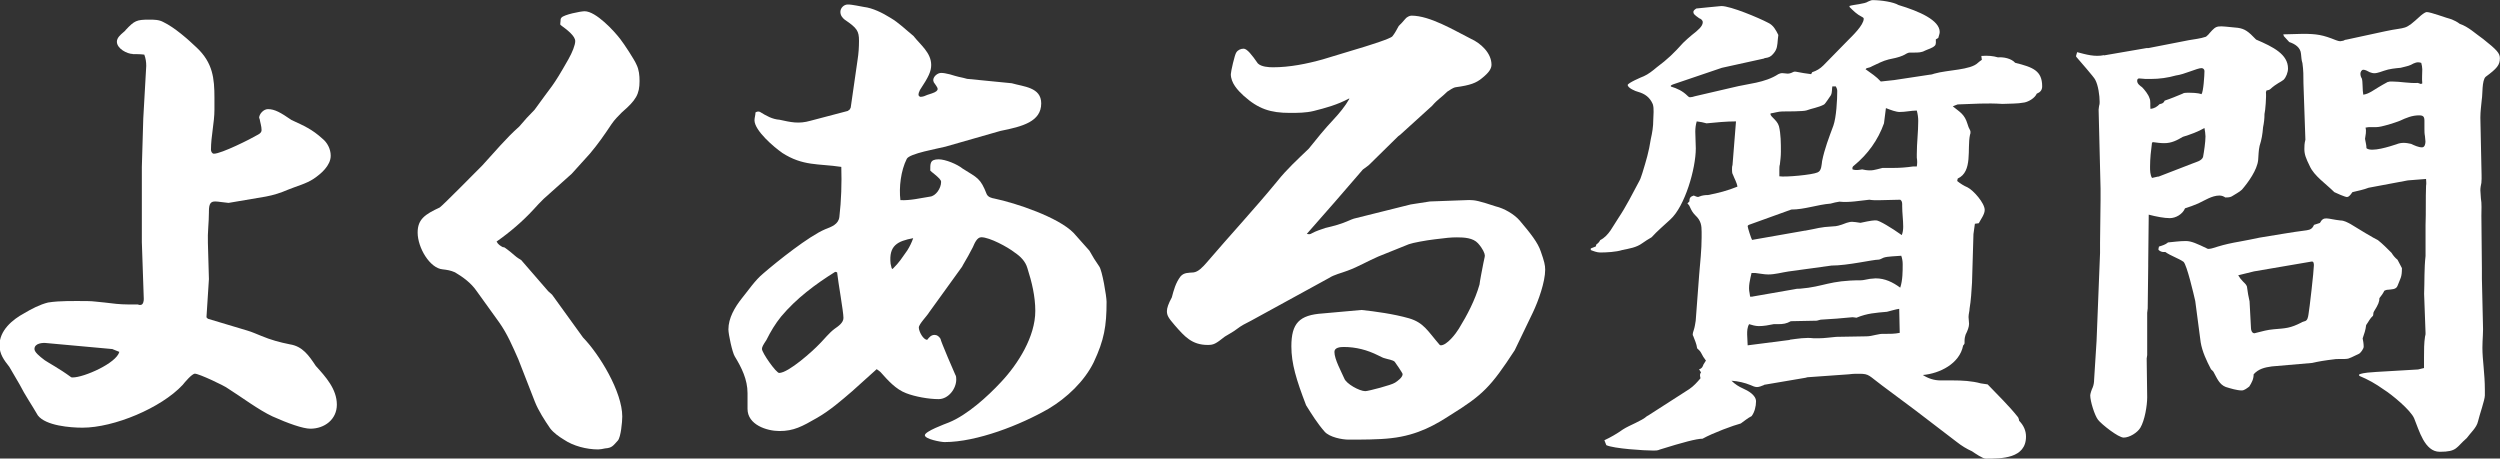
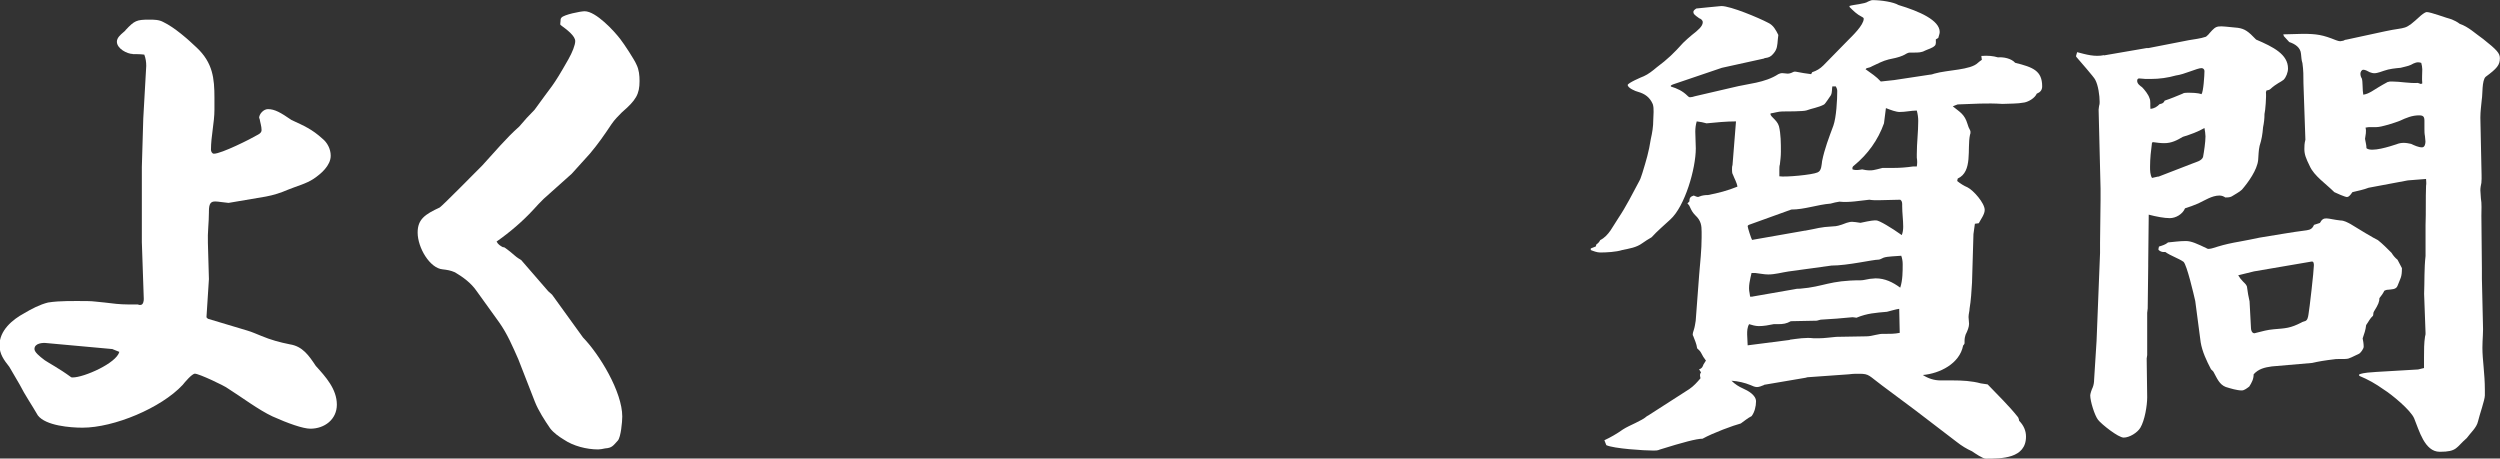
<svg xmlns="http://www.w3.org/2000/svg" id="_レイヤー_2" viewBox="0 0 244.47 44.84">
  <rect x="0" y="0" width="244.47" height="44.84" fill="#333333" stroke="none" />
  <defs>
    <style>.cls-1{fill:#fff;}</style>
  </defs>
  <g id="_デザイン">
    <path class="cls-1" d="M13.01,5.28c-.58,0-1.58-.53-1.58-1.2,0-.38.34-.67.62-.91.1-.1.19-.14.24-.24.86-.91,1.06-1.01,2.3-1.01.48,0,.96,0,1.39.24,1.1.53,2.4,1.68,3.26,2.5,1.58,1.49,1.73,3.02,1.73,4.9v1.15c0,1.3-.34,2.59-.34,3.94,0,.14.1.38.29.38.72,0,3.6-1.44,4.32-1.87.19-.1.34-.24.34-.43,0-.38-.14-.77-.19-1.1t-.05-.1c0-.38.43-.86.86-.86.67,0,1.25.34,2.3,1.06,1.25.58,2.02.91,3.02,1.82.48.38.82,1.01.82,1.68,0,.96-.96,1.78-1.68,2.26s-1.68.72-2.5,1.06c-.67.29-1.39.53-2.16.67l-3.65.62c-.58-.05-1.01-.14-1.3-.14-.43,0-.62.19-.62.96v.1c0,1.01-.14,1.97-.1,2.98l.1,3.55-.24,3.74.14.14,3.84,1.15c.48.14.91.34,1.39.53.91.38,1.78.62,2.78.82,1.25.19,1.87,1.1,2.54,2.11.96,1.06,2.06,2.26,2.06,3.79,0,1.44-1.2,2.35-2.59,2.35-.72,0-2.21-.53-3.7-1.2-1.34-.62-3.07-1.92-4.37-2.74-.38-.29-2.83-1.44-3.22-1.44-.29,0-1.01.86-1.2,1.1-2.11,2.26-6.72,4.18-9.79,4.18-1.2,0-3.6-.19-4.37-1.2-.58-1.01-1.25-1.97-1.78-3.02-.34-.58-.67-1.15-1.01-1.73-.53-.67-.96-1.25-.96-2.11,0-1.44,1.25-2.5,2.4-3.12.72-.43,1.54-.86,2.35-1.06,1.2-.19,2.59-.14,3.84-.14.58,0,1.1.1,1.68.14.77.1,1.54.19,2.3.19h.96c.1.05.14.05.24.05.29,0,.34-.38.34-.58l-.19-5.57v-7.34l.14-4.75.29-5.14c0-.38-.05-.72-.19-1.1-.38-.05-.77-.05-1.15-.05ZM10.95,34.13l-6.38-.58c-.38-.05-1.2,0-1.2.58,0,.29.43.67,1.01,1.1.34.24,1.44.82,2.54,1.63.05.05.14.05.19.05,1.1,0,4.27-1.39,4.56-2.5l-.72-.29Z" />
    <path class="cls-1" d="M49.25,24.15c.24.14.48.34.72.53.24.19.48.43.72.58.14.1.29.14.38.29l2.54,2.93.38.34,3.02,4.18c1.63,1.68,3.84,5.33,3.84,7.73,0,.53-.14,2.02-.43,2.35-.48.53-.58.72-1.25.77-.24.05-.48.1-.67.1-1.15,0-2.45-.34-3.36-.96-.48-.29-1.01-.67-1.34-1.1-.53-.77-1.15-1.73-1.49-2.59l-1.63-4.18c-.58-1.3-1.06-2.45-1.87-3.6l-2.21-3.07c-.53-.77-1.3-1.34-2.11-1.82-.43-.19-.77-.24-1.2-.29-1.25-.1-2.45-2.11-2.45-3.6,0-1.3.72-1.78,2.16-2.45.29-.19,3.65-3.6,4.18-4.13,1.2-1.3,2.3-2.64,3.6-3.79.48-.58.96-1.1,1.49-1.63,1.78-2.5,1.68-2.06,3.31-4.94.38-.67.67-1.39.67-1.78,0-.48-.72-1.06-1.44-1.58-.05-.05,0-.29,0-.34,0-.14,0-.29.1-.38.24-.29,1.87-.62,2.26-.62,1.1,0,2.88,1.92,3.5,2.74.34.43,1.39,2.02,1.58,2.5.24.48.29,1.06.29,1.58,0,1.3-.34,1.87-1.73,3.07-.34.34-.72.72-1.01,1.15-.67,1.01-1.34,1.97-2.11,2.88-.58.67-1.2,1.3-1.78,1.97l-2.74,2.45c-.34.34-.67.67-1.01,1.06-1.06,1.15-2.3,2.21-3.6,3.12.14.29.38.43.67.58Z" />
-     <path class="cls-1" d="M76.47,14.93c-.77-.53-2.69-2.16-2.69-3.17,0-.24.1-.53.1-.77.19-.1.29-.1.43-.05.62.38,1.2.72,1.92.77,1.1.24,1.87.43,3.02.1l3.65-.96.19-.14.1-.19.67-4.66c.1-.62.14-1.25.14-1.87,0-.96-.19-1.25-1.39-2.06-.24-.19-.43-.43-.43-.77,0-.38.34-.72.72-.72.19,0,.34,0,1.58.24.86.1,1.82.58,2.59,1.06.82.48,1.49,1.15,2.26,1.78.67.86,1.73,1.63,1.73,2.83,0,.62-.24,1.15-1.1,2.45-.1.19-.14.34-.14.48,0,.1.14.19.19.19.24,0,.48-.1.67-.19.14-.05.29-.1.43-.14.43-.14.58-.29.58-.43,0-.1,0-.14-.38-.67,0-.05-.05-.14-.05-.19,0-.38.43-.72.77-.72.24,0,.48.05.86.14.77.24,1.06.29,1.3.34l.38.1,4.37.43c1.15.34,2.88.38,2.88,1.97,0,1.78-1.82,2.26-3.98,2.69l-5.38,1.54c-.72.19-3.55.67-3.79,1.2-.58,1.15-.77,2.78-.62,4.03.96.05,1.92-.19,2.88-.34.58-.05,1.1-.82,1.1-1.44,0-.19-.19-.38-.72-.82-.14-.1-.24-.19-.34-.29,0-.67-.05-1.1.82-1.1.67,0,1.82.48,2.35.91,1.44.91,1.73.91,2.35,2.5.14.29.48.38.77.43,2.06.43,6.24,1.82,7.73,3.36.53.58,1.01,1.15,1.54,1.73.29.53.62,1.06.96,1.54.29.38.72,2.93.72,3.46,0,2.4-.24,3.74-1.25,5.9-.91,1.87-2.64,3.5-4.42,4.56-2.74,1.58-7.01,3.26-10.18,3.26-.34,0-1.92-.29-1.92-.67s1.97-1.1,2.35-1.25c1.78-.72,3.79-2.54,5.09-3.94,1.68-1.78,3.36-4.46,3.36-6.96,0-1.44-.34-2.83-.77-4.18-.19-.67-.67-1.15-1.25-1.54-.67-.53-2.45-1.49-3.26-1.49-.43,0-.67.62-.82.96-.29.58-.62,1.15-.96,1.73l-.1.19-3.22,4.46c-.19.34-1.01,1.15-1.01,1.49,0,.38.43,1.2.82,1.2.19-.24.38-.48.72-.48.24,0,.43.14.58.38,0,.19,1.39,3.41,1.44,3.5.1.14.1.34.1.48,0,.91-.77,1.92-1.73,1.92s-2.3-.24-3.17-.58c-1.01-.38-1.78-1.25-2.5-2.06-.1-.1-.24-.19-.38-.29l-2.4,2.16c-1.06.91-2.16,1.87-3.41,2.59-1.49.86-2.3,1.3-3.7,1.3-1.25,0-3.12-.62-3.12-2.16v-1.54c0-1.34-.58-2.5-1.25-3.6-.24-.38-.62-2.16-.62-2.64,0-1.1.62-2.16,1.3-3.02.67-.82,1.3-1.78,2.11-2.45,1.39-1.2,4.46-3.65,6.05-4.32.62-.24,1.3-.48,1.39-1.2.19-1.63.24-3.31.19-4.9-2.26-.34-3.74-.05-5.81-1.39ZM81.66,26.59c-1.92,1.2-3.79,2.59-5.28,4.37-.58.72-1.01,1.44-1.44,2.3-.29.43-.43.67-.43.86,0,.38,1.39,2.35,1.68,2.35.91,0,3.31-2.16,3.94-2.83.48-.48.96-1.1,1.49-1.49.34-.24.86-.58.86-1.06,0-.62-.53-3.55-.62-4.46l-.19-.05ZM87.28,26.31c.72-.72.86-1.01,1.44-1.82.24-.38.43-.77.58-1.2-1.54.29-2.4.72-2.21,2.5l.1.43.1.1Z" />
-     <path class="cls-1" d="M131.88,9.65c-1.06.58-2.26.91-3.41,1.2-.77.19-1.58.19-2.35.19-1.87,0-3.07-.38-4.51-1.68-.58-.53-1.25-1.25-1.25-2.11,0-.24.38-1.92.53-2.11.14-.24.43-.38.72-.38.34,0,.82.62,1.39,1.44.34.34,1.06.38,1.49.38,1.63,0,3.31-.34,4.85-.77l4.13-1.25c.43-.14,2.5-.77,2.69-1.01.24-.29.43-.67.62-1.01.24-.24.43-.43.62-.67.14-.19.43-.34.62-.34,1.82,0,4.18,1.44,5.81,2.26.96.43,2.02,1.39,2.02,2.54,0,.38-.24.77-.96,1.34-.53.43-1.1.67-2.54.86-.29.05-.58.29-.82.43-.58.58-.91.72-1.49,1.39l-3.12,2.83-.19.14-2.88,2.83-.58.43-2.74,3.17-2.74,3.12c.19.05.34.05.48-.05.43-.24.91-.38,1.34-.53.82-.19,1.54-.38,2.3-.72.14-.05.29-.14.48-.19l5.57-1.39,1.87-.29,3.84-.14c.58,0,1.01.1,2.59.62.82.19,1.82.77,2.35,1.39,1.06,1.25,1.78,2.16,2.06,3.02.34.96.43,1.34.43,1.78,0,1.2-.67,3.07-1.2,4.18l-1.78,3.7c-2.35,3.6-3.12,4.37-6.29,6.34-1.34.86-3.12,1.97-5.81,2.26-1.15.14-2.98.14-4.13.14-.67,0-1.87-.24-2.35-.77-.72-.82-1.25-1.68-1.82-2.59-.96-2.5-1.44-4.08-1.44-5.76,0-2.26.77-3.07,3.07-3.22l3.79-.34c1.3.14,3.12.38,4.66.82,1.44.43,1.82,1.25,2.98,2.59t.1.05c.62,0,1.49-1.15,1.78-1.63.82-1.34,1.58-2.78,2.02-4.32,0-.14.29-1.68.38-2.11.14-.62.14-.67.14-.72,0-.19-.19-.67-.67-1.2-.48-.53-1.34-.58-2.06-.58-.58,0-1.06.05-2.16.19-.86.1-2.16.34-2.54.48l-2.98,1.2c-1.01.43-1.97,1.01-3.02,1.39-.62.24-1.3.38-1.82.72l-7.63,4.18c-.48.24-.96.48-1.39.82-.38.29-.77.48-1.15.72-.91.72-1.1.82-1.68.82-1.54,0-2.26-.82-3.22-1.92-.62-.72-.77-.96-.77-1.39,0-.29.14-.72.48-1.34.19-.72.38-1.44.86-2.06.34-.38.77-.34,1.25-.38.48-.05.91-.53,1.25-.91,2.3-2.69,4.71-5.28,6.96-8.02.91-1.15,2.02-2.16,3.07-3.17.77-.96,1.54-1.92,2.4-2.83.58-.62,1.15-1.3,1.58-2.06h-.1ZM136.39,37.44c.29-.19.77-.53.77-.86,0-.1-.67-1.06-.77-1.2-.19-.19-.67-.24-.96-.34-.24-.05-.43-.19-.67-.29-1.06-.53-2.16-.82-3.36-.82-.34,0-.91.05-.91.48,0,.72.67,1.92.96,2.59.19.53,1.49,1.25,2.06,1.25.29,0,2.64-.62,2.88-.82Z" />
    <path class="cls-1" d="M155.57,24.29l.48-.19.05-.19c.19-.14.29-.24.38-.43.86-.43,1.25-1.39,1.78-2.16.77-1.15,1.39-2.4,2.06-3.65.14-.24.19-.53.29-.77.38-1.25.62-2.02.82-3.31.14-.62.24-1.2.24-1.87,0-.43.1-1.1-.05-1.54-.29-.67-.77-1.01-1.44-1.2-.24-.05-1.01-.38-1.01-.67,0-.19,1.34-.77,1.58-.86.43-.19.86-.53,1.25-.86,1.1-.82,1.68-1.39,2.59-2.4.29-.29.58-.53.86-.77.62-.48,1.06-.86,1.06-1.25,0-.19-.19-.34-.34-.38-.48-.34-.58-.43-.58-.62,0-.14.14-.24.29-.34.1,0,2.26-.24,2.45-.24.91,0,3.65,1.15,4.56,1.63.53.24.77.72,1.01,1.2,0,.14-.05.29-.05.43-.05.58-.05.96-.43,1.39-.24.29-.43.38-.77.43-.05,0-.1,0-.14.05l-4.13.91-4.8,1.63-.19.1v.1c.62.19,1.15.43,1.63.91.05.05.14.14.24.14.14,0,.34-.05.48-.1l3.7-.86c1.49-.38,3.12-.43,4.46-1.3.1-.05.24-.1.38-.1.19,0,.38.05.53.05.24,0,.43-.1.62-.19h.19c.53.1,1.01.19,1.49.24l.1-.19c.43-.14.77-.34,1.1-.67l2.4-2.45c.43-.43,1.54-1.49,1.54-2.11,0-.1-.1-.14-.19-.19-.48-.24-.82-.58-1.2-.96v-.1c.43-.14,1.49-.19,1.82-.43.14-.05.29-.14.43-.14.86,0,2.06.19,2.54.48,2.06.62,4.03,1.49,4.03,2.64,0,.19-.1.38-.14.58l-.24.14c0,.19.05.48-.1.62-.24.24-.67.34-.96.48-.34.19-.67.19-1.06.19h-.43c-.14,0-.34.1-.67.29-.43.19-.96.29-1.39.38-.58.14-1.1.43-1.63.67-.14.1-.34.14-.53.19l-.1.1c.53.38,1.06.72,1.49,1.2l1.3-.14,3.5-.53c.14,0,.29-.05.43-.1,1.34-.38,3.55-.34,4.27-1.06.1-.1.24-.19.38-.29l-.05-.38c.67-.05,1.15,0,1.63.14.53-.05,1.3.1,1.68.53,1.73.43,2.64.77,2.64,2.3,0,.38-.19.58-.53.72-.19.43-.77.77-1.2.86-.72.14-1.44.1-2.16.14-1.54-.1-2.83,0-4.37.05-.19.05-.34.14-.48.19.72.58,1.15.77,1.44,1.73.05.14.1.34.19.48.05.1.1.19.1.29s0,.19-.05.29c-.29,1.34.29,3.6-1.2,4.27l-.05.24c.29.24.67.48,1.01.62.58.29,1.68,1.54,1.68,2.21,0,.43-.38.91-.58,1.3l-.38.05-.14,1.01-.14,4.75c-.05.82-.1,1.73-.24,2.54,0,.24-.1.53-.1.82,0,.19.05.43.05.67,0,.29-.14.67-.34,1.06-.05.14-.1.38-.1.58v.24c0,.1-.1.19-.14.24-.34,1.78-2.3,2.74-3.94,2.88.53.34,1.1.53,1.73.53h1.2c.91,0,1.87.05,2.74.29.24.05.43.05.67.1,1.01,1.06,2.06,2.06,2.98,3.22.05.1.1.24.1.34.43.43.67.96.67,1.54,0,2.16-2.4,2.16-3.94,2.16-.29,0-1.06-.53-1.34-.72-.53-.24-1.01-.53-1.49-.91l-4.08-3.12-3.22-2.4c-1.3-.96-1.25-1.15-2.21-1.15-.34,0-.67,0-1.01.05l-4.08.29-.19.05-3.94.67s-.1,0-.14.05c-.24.1-.48.19-.67.19s-.43-.1-.62-.19c-.58-.24-1.2-.38-1.87-.43.34.34.72.58,1.15.77.43.19,1.25.62,1.25,1.25,0,.48-.14,1.06-.43,1.44-.38.19-.72.48-1.06.72-.72.19-2.69.91-3.74,1.49-.58,0-1.87.34-4.18,1.06-.19.1-.43.1-.62.1-.91,0-3.89-.19-4.61-.53l-.19-.48c.62-.29,1.2-.62,1.82-1.06.67-.43,1.82-.82,2.35-1.3.05,0,.05-.05.1-.05l4.03-2.59c.43-.29.77-.67,1.1-1.06-.05-.24-.1-.38.05-.58l-.19-.29c.29-.1.34-.24.43-.48.1-.14.14-.24.24-.38-.19-.24-.34-.48-.48-.77-.1-.19-.24-.29-.38-.43-.05-.43-.24-.82-.38-1.2t-.05-.1c0-.19.05-.34.1-.48.1-.29.14-.62.19-.91l.34-4.51c.1-1.2.24-2.45.24-3.65v-.53c0-.62-.05-1.1-.62-1.63-.24-.24-.38-.48-.53-.82-.05-.14-.14-.24-.24-.34l.19-.19c0-.34.1-.48.43-.58.14.05.29.14.43.14.05,0,.1-.05.14-.05.24-.1.53-.14.82-.14,1.01-.19,1.92-.43,2.88-.82-.05-.38-.29-.77-.43-1.15-.1-.14-.1-.38-.1-.53s0-.29.05-.43l.34-4.27c-.96,0-1.97.1-2.88.19-.34-.1-.58-.14-.96-.19-.1.34-.14.67-.14,1.01,0,.53.05,1.1.05,1.63,0,1.97-1.06,5.67-2.5,6.96-.62.58-1.25,1.1-1.82,1.73-.34.19-.62.38-.91.58-.58.43-1.3.53-1.97.67-.58.19-1.54.24-2.16.24-.29,0-.67-.14-.91-.24v-.14ZM175.01,33.22c.77-.1,1.58-.24,2.35-.14h.48c.58,0,1.2-.1,1.73-.14l2.93-.05c.62,0,1.2-.29,1.78-.24.53,0,1.01,0,1.49-.1l-.05-2.35c-.38.05-.77.19-1.2.29-1.1.1-1.92.14-2.98.58-.1,0-.24-.05-.38-.05-1.06.1-2.06.19-3.12.24l-.38.1-2.54.05c-.43.24-.72.29-1.3.29h-.38c-.48.1-.96.19-1.44.19-.34,0-.67-.1-.96-.19-.19.34-.19.67-.19,1.01l.05,1.06,4.13-.53ZM176.5,22.56c1.39-.24,1.3-.34,2.83-.43.19,0,.53-.05,1.25-.34.19-.05.34-.1.53-.1.14,0,.53.05.82.1,1.1-.24,1.3-.24,1.54-.24.29,0,1.49.72,2.5,1.44.1-.24.14-.53.14-.82,0-.67-.1-1.34-.1-2.02v-.19c0-.19-.05-.34-.19-.43-.72,0-1.44.05-2.16.05-.29,0-.58,0-.86-.05-.96.1-1.97.29-2.93.19-.29.05-.58.1-.86.19-1.3.1-2.54.58-3.84.58l-4.13,1.49s-.14.05-.14.14c0,.14.34,1.2.43,1.34l5.18-.91ZM171.37,29l4.13-.72c.19-.05.38-.05.53-.05,2.35-.19,2.83-.82,5.95-.82.24,0,.58-.1.86-.14.19,0,.38-.05.58-.05.91,0,1.68.38,2.4.91.24-.72.24-1.58.24-2.3,0-.29-.05-.58-.14-.82-.48.05-1.34.05-1.73.19-.14.05-.34.19-.48.19-.58,0-3.02.58-4.61.58l-4.22.58c-.67.1-1.3.29-1.97.29-.43,0-.82-.1-1.25-.14h-.38c-.14.62-.34,1.34-.19,1.97l.05.34h.24ZM177.75,16.85c.38-.14.38-.77.43-1.1.24-1.2.67-2.3,1.1-3.46.29-.82.38-2.5.38-3.41,0-.19-.1-.34-.14-.43h-.34c-.05.24,0,.58-.14.86-.14.19-.53.82-.67.91-.53.29-1.2.38-1.73.58-.29.1-1.97.1-2.35.1s-.77.14-1.15.19v.14c.05.1.14.19.24.29.24.24.48.48.58.82.19.77.19,1.68.19,2.5,0,.43-.05.82-.1,1.25-.05.14-.05.34-.05.48v.67c.58.1,3.22-.14,3.74-.38ZM182.07,16.56c.24.05.48.1.77.1.24,0,.34,0,1.25-.24h1.1c.62,0,1.25-.05,1.87-.14h.38c.05-.29.05-.58,0-.86v-.34c0-1.1.14-2.16.14-3.26,0-.34-.05-.67-.14-1.01-.53,0-1.1.14-1.68.14-.34,0-.86-.19-1.34-.38l-.19,1.49c-.58,1.63-1.58,3.02-2.93,4.13-.14.1-.19.19-.14.38.34.1.58.05.91,0Z" />
    <path class="cls-1" d="M205.73,5.42l4.18-.72h.19l3.94-.77c.53-.1,1.1-.14,1.68-.34.1-.1.24-.19.34-.34.77-.86.67-.72,2.78-.53.67.1,1.01.34,1.78,1.15,1.68.72,3.12,1.44,3.12,2.83,0,.38-.19.86-.43,1.1-.29.24-.67.34-1.3.91-.1.1-.24.1-.38.14l-.05.19c.05.34-.05,1.78-.14,2.11,0,.48-.05.86-.14,1.3-.05.67-.14,1.2-.34,1.82-.1.43-.1.91-.14,1.39-.1.96-.96,2.16-1.58,2.88-.24.24-.72.48-1.01.67-.19.1-.43.1-.62.1-.14-.1-.34-.19-.58-.19-.72,0-1.44.48-2.06.77-.43.19-.86.34-1.3.48-.24.58-.91.96-1.49.96-.53,0-1.3-.14-2.06-.34l-.05,4.75v.29l-.05,4.13-.05.43v4.13l-.05.34.05,3.79c0,.82-.24,2.26-.67,2.98-.29.48-1.06.96-1.63.96-.53,0-2.16-1.3-2.5-1.73-.34-.43-.77-1.82-.77-2.4,0-.14.14-.58.24-.77.1-.24.14-.53.14-.77l.24-3.79.34-8.59v-1.01l.05-4.18v-1.1l-.19-7.73c0-.14.05-.29.05-.38.05-.14.05-.29.05-.38,0-.62-.14-1.63-.43-2.16-.1-.24-1.54-1.87-1.87-2.26v-.1l.1-.34c.91.24,1.73.48,2.64.29ZM211.2,10.18c.24-.05.38-.1.48-.34.58-.19,1.15-.43,1.73-.67.14-.1.34-.1.48-.1.43,0,1.01,0,1.39.14.19-.24.29-1.87.29-2.26,0-.14-.1-.29-.29-.29-.43,0-1.68.62-2.5.72q-1.2.34-2.45.34h-.53c-.19,0-.38-.05-.62-.05-.14,0-.19.1-.19.24,0,.29.29.48.48.62.24.24.62.72.72,1.06.14.29.05.72.1,1.06.38-.05.62-.19.91-.48ZM211.06,17.28l3.36-1.3c.34-.14.86-.24,1.01-.62.1-.53.24-1.49.24-2.02,0-.24-.05-.53-.1-.82-.67.38-1.34.62-2.11.86-.58.34-1.1.62-1.82.62-.38,0-.72-.05-1.1-.1l-.1.05c-.1.77-.19,1.54-.19,2.35,0,.38,0,.77.19,1.1l.62-.14ZM211.97,23.71c.58-.05,1.15-.14,1.78-.14.53,0,1.06.24,2.16.77.24,0,.43-.05,1.01-.24.62-.19,1.3-.34,2.11-.48.77-.14,1.25-.24,1.92-.38,1.54-.24,3.07-.53,4.61-.72.38-.05.58-.19.72-.53l.58-.19c.38-.72.72-.38,2.02-.24.34,0,.67.19.96.34.53.34,2.45,1.49,2.69,1.58.48.38.91.82,1.34,1.25.14.24.34.48.58.67l.43.82c0,.91-.14.96-.43,1.73-.14.38-.62.34-.91.38-.14,0-.29.05-.38.1-.14.29-.29.48-.48.72,0,.34-.1.62-.53,1.3-.1.14-.05.34-.1.43-.29.24-.43.58-.67.91-.05.48-.19.86-.34,1.3.05.24.1.53.1.82,0,.19-.29.58-.43.67-.77.38-.91.43-1.06.48s-.43.05-1.2.05c-1.2.14-1.73.24-2.35.38l-3.94.34c-.72.1-1.3.24-1.78.77,0,.48-.19.82-.43,1.2-.19.14-.48.38-.72.38-.48,0-1.1-.19-1.58-.34-.62-.24-.86-.86-1.15-1.39-.05-.14-.19-.24-.29-.34-.43-.82-.86-1.73-1.01-2.64l-.53-4.03c-.14-.62-.82-3.55-1.15-3.84-.48-.34-1.25-.58-1.78-.96h-.24c-.1,0-.48-.14-.43-.29l.05-.24c.34-.1.62-.19.86-.38ZM219.36,27.55c.14.14.38.34.38.58.05.43.14.91.24,1.34.05.86.1,1.78.14,2.64,0,.19.1.48.34.48.05,0,.14-.05.19-.05.53-.14,1.1-.29,1.68-.34,1.2-.1,1.63-.1,2.74-.67.05-.05.14-.05.24-.1.34-.05.38-.38.43-.67.1-.53.53-4.32.53-4.8,0-.14,0-.43-.24-.38l-5.62.96-1.54.38c.14.24.29.43.48.62ZM223.25,3.36c.67,0,1.3-.05,1.92-.05,1.39,0,1.97.1,3.26.62.14.05.29.1.43.1.1,0,.19-.05.29-.05.1-.05.19-.1.29-.1l3.79-.82c2.21-.48,1.82,0,3.5-1.54.29-.24.48-.34.58-.34.38,0,1.92.58,2.45.72.24.1.53.24.77.43.86.29,1.54.96,2.3,1.49,1.34,1.06,1.63,1.39,1.63,1.87,0,.67-.29,1.01-1.39,1.82-.38.34-.29,1.73-.38,2.21-.05.58-.14,1.15-.14,1.78l.1,4.75c0,.58.05,1.1,0,1.63-.05.24-.1.48-.1.72s.05.53.05.77c.1.58.05,1.15.05,1.73l.05,5.18v.96l.1,4.37c.05.82-.05,1.58-.05,2.4,0,1.2.24,2.5.24,4.13v.53c0,.43-.53,1.92-.67,2.54-.14.62-.72,1.1-1.1,1.63-1.06.91-.91,1.34-2.64,1.34-1.49,0-2.02-2.11-2.5-3.26-.34-.82-2.21-2.35-2.98-2.83-.82-.58-1.49-.96-2.4-1.34v-.14c.53-.19,1.1-.19,1.68-.24l4.08-.24.58-.14v-1.06c0-.67,0-1.39.1-2.02.05-.14.05-.24.05-.34l-.14-3.84c.05-1.25,0-2.45.14-3.7v-3.02c.05-1.3,0-2.54.05-3.84.05-.24,0-.48,0-.67l-1.78.14-3.84.72c-.48.19-1.01.29-1.58.43-.1.14-.24.34-.38.43-.05,0-.1.05-.14.05-.19,0-1.06-.38-1.25-.48-.82-.82-1.97-1.58-2.4-2.54-.38-.77-.53-1.15-.53-1.68,0-.24,0-.53.1-.91l-.19-5.52c0-.67,0-1.3-.1-1.97-.1-.29-.1-.58-.14-.91-.05-.62-.58-.96-1.15-1.15l-.53-.58-.05-.19ZM233.52,8.02c.1-.05.24-.05.38-.05.82,0,1.68.19,2.54.14l.29.1.14-.05c-.05-.48,0-.91,0-1.39,0-.19-.05-.43-.1-.62-.38-.14-.67,0-1.01.19-.29.14-.67.19-1.01.29-.53.05-1.1.1-1.63.29-.67.24-.82.24-.96.24s-.29-.05-.43-.1c-.19-.1-.43-.24-.62-.24s-.29.24-.29.38c0,.19.05.34.14.48.1.29.05,1.15.14,1.58.67-.1.96-.48,2.4-1.25ZM234.34,14.11c.24-.1.48-.14.72-.14s.48.05.72.1c.29.14.72.34,1.06.34.29,0,.34-.38.34-.58s-.05-.34-.05-.53c-.05-.24-.05-.48-.05-.72v-.77c0-.43-.14-.53-.53-.53-.67,0-1.25.24-1.87.53-.48.19-1.78.62-2.3.62h-.53c-.19,0-.34,0-.53.05.1.38,0,.72-.05,1.1.05.34.14.58.14.91.48.43,2.35-.19,2.93-.38Z" />
  </g>
</svg>